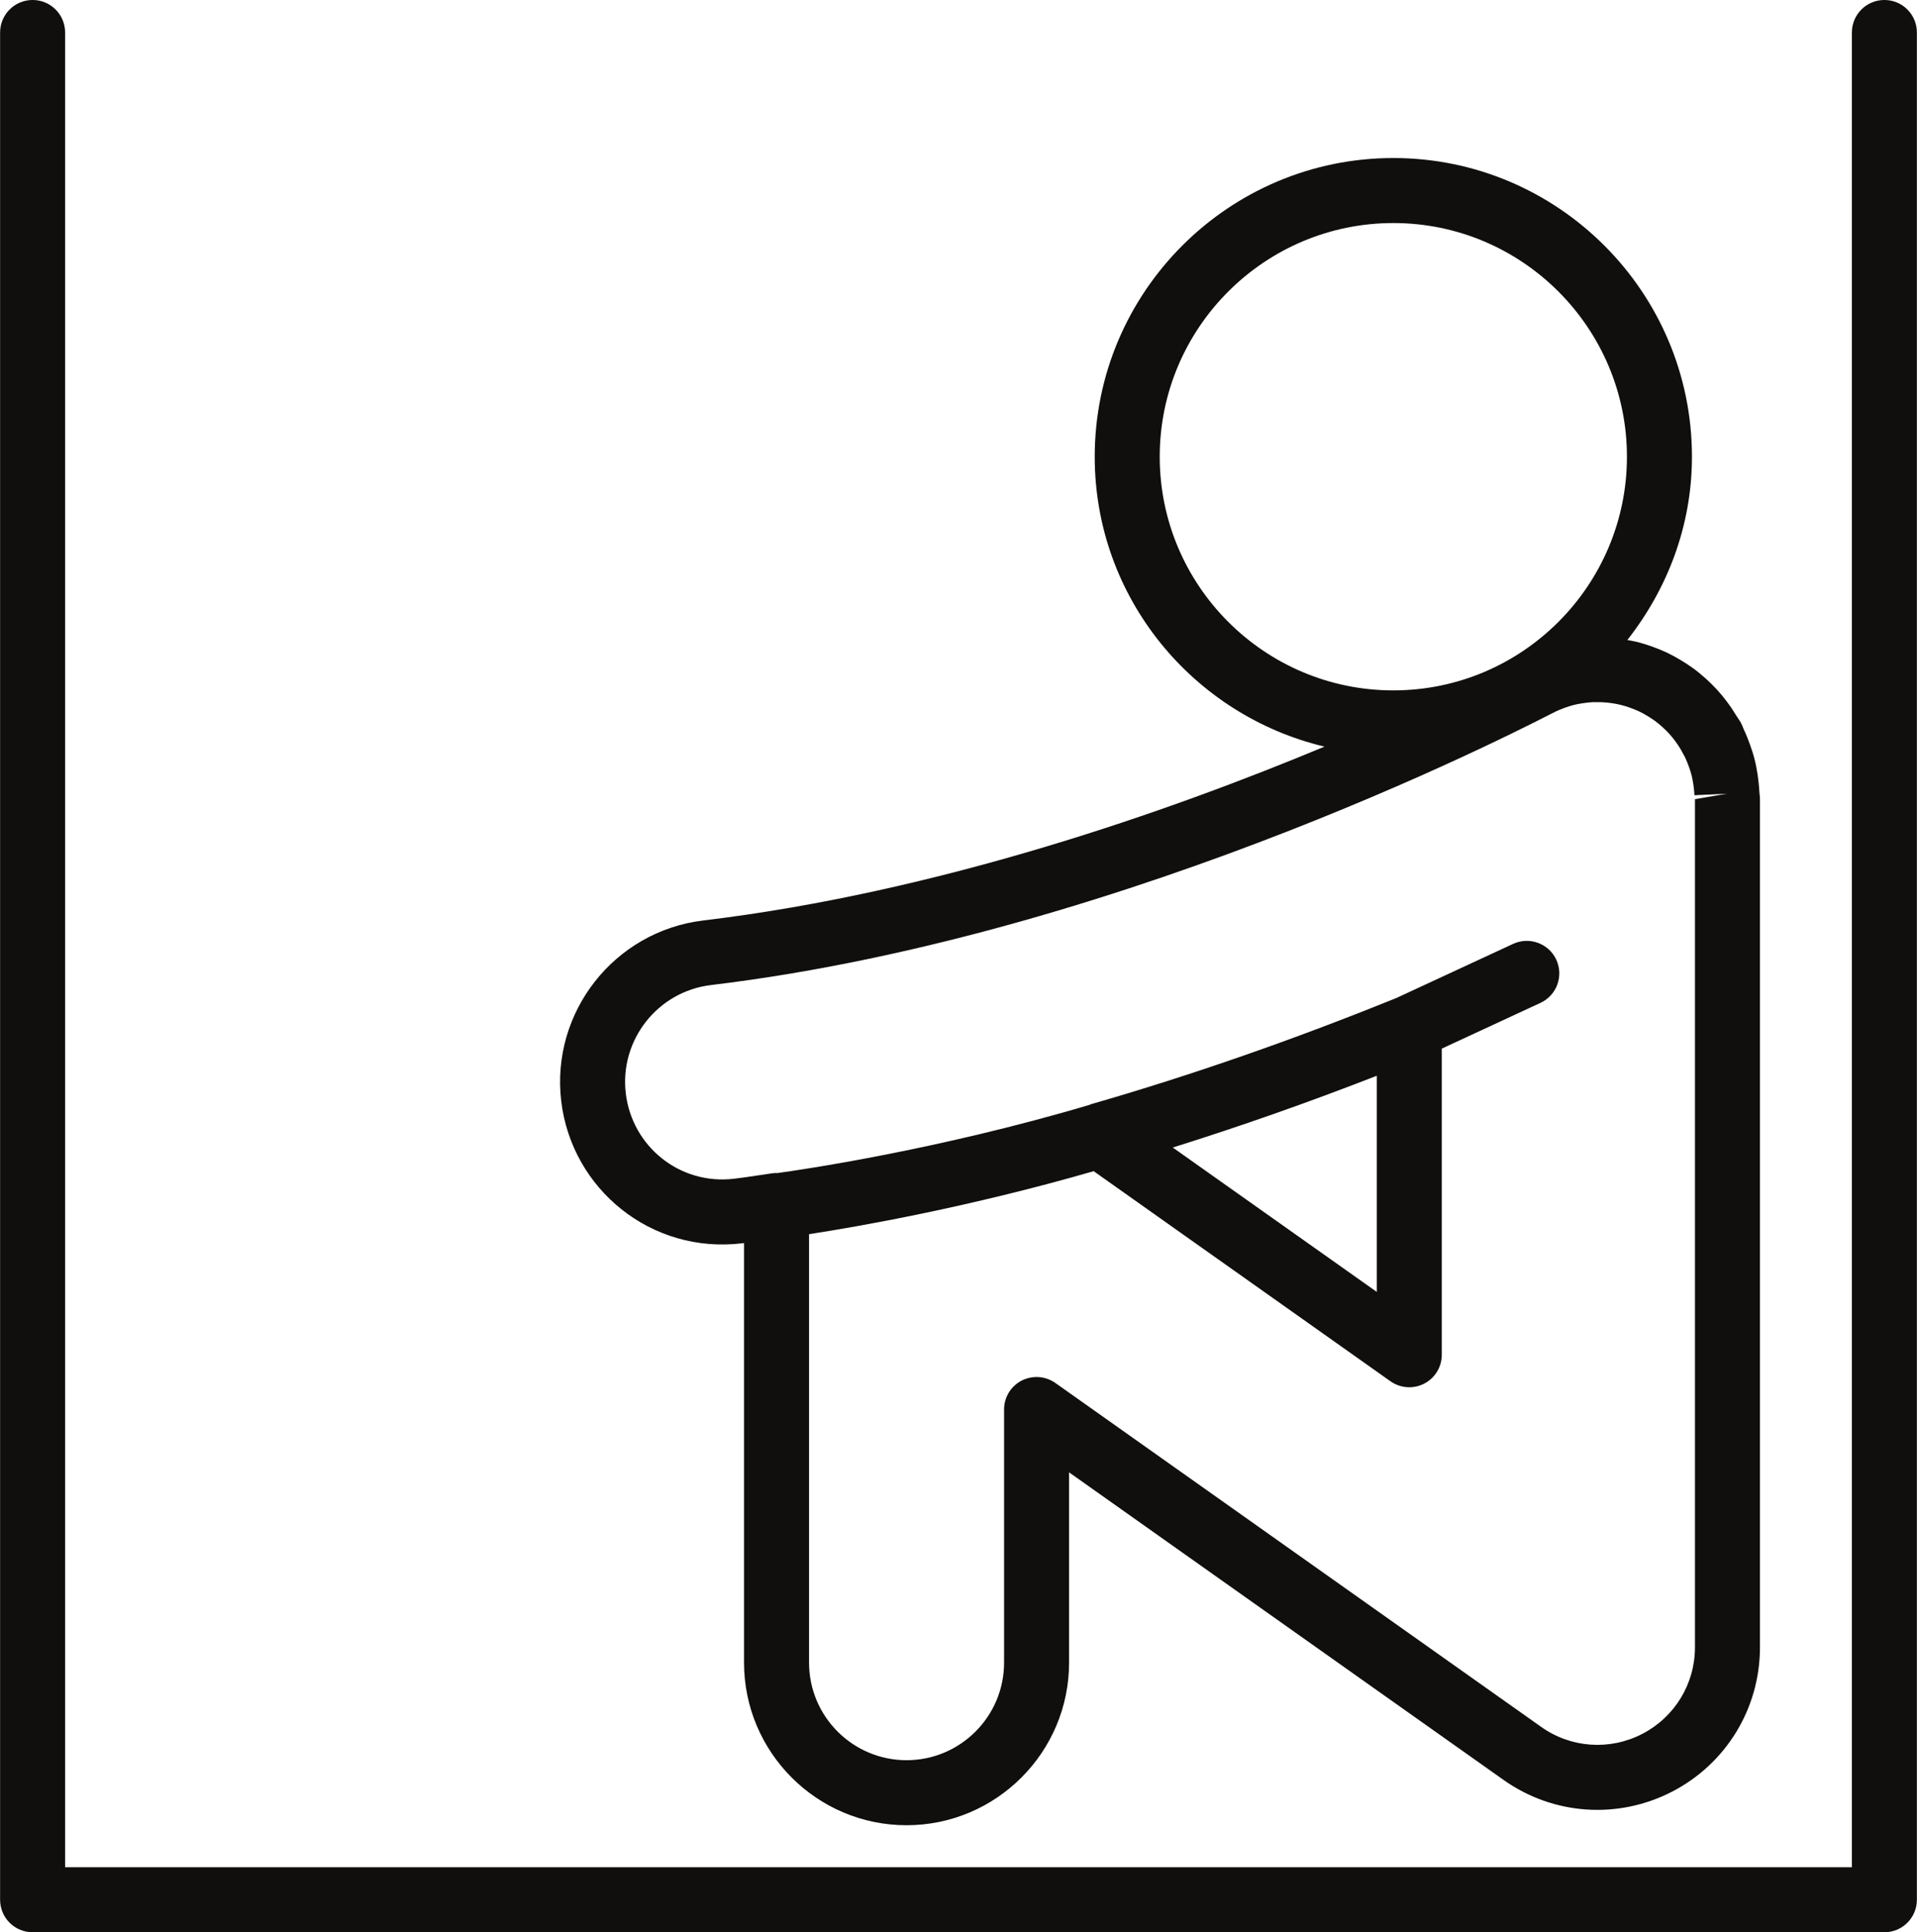
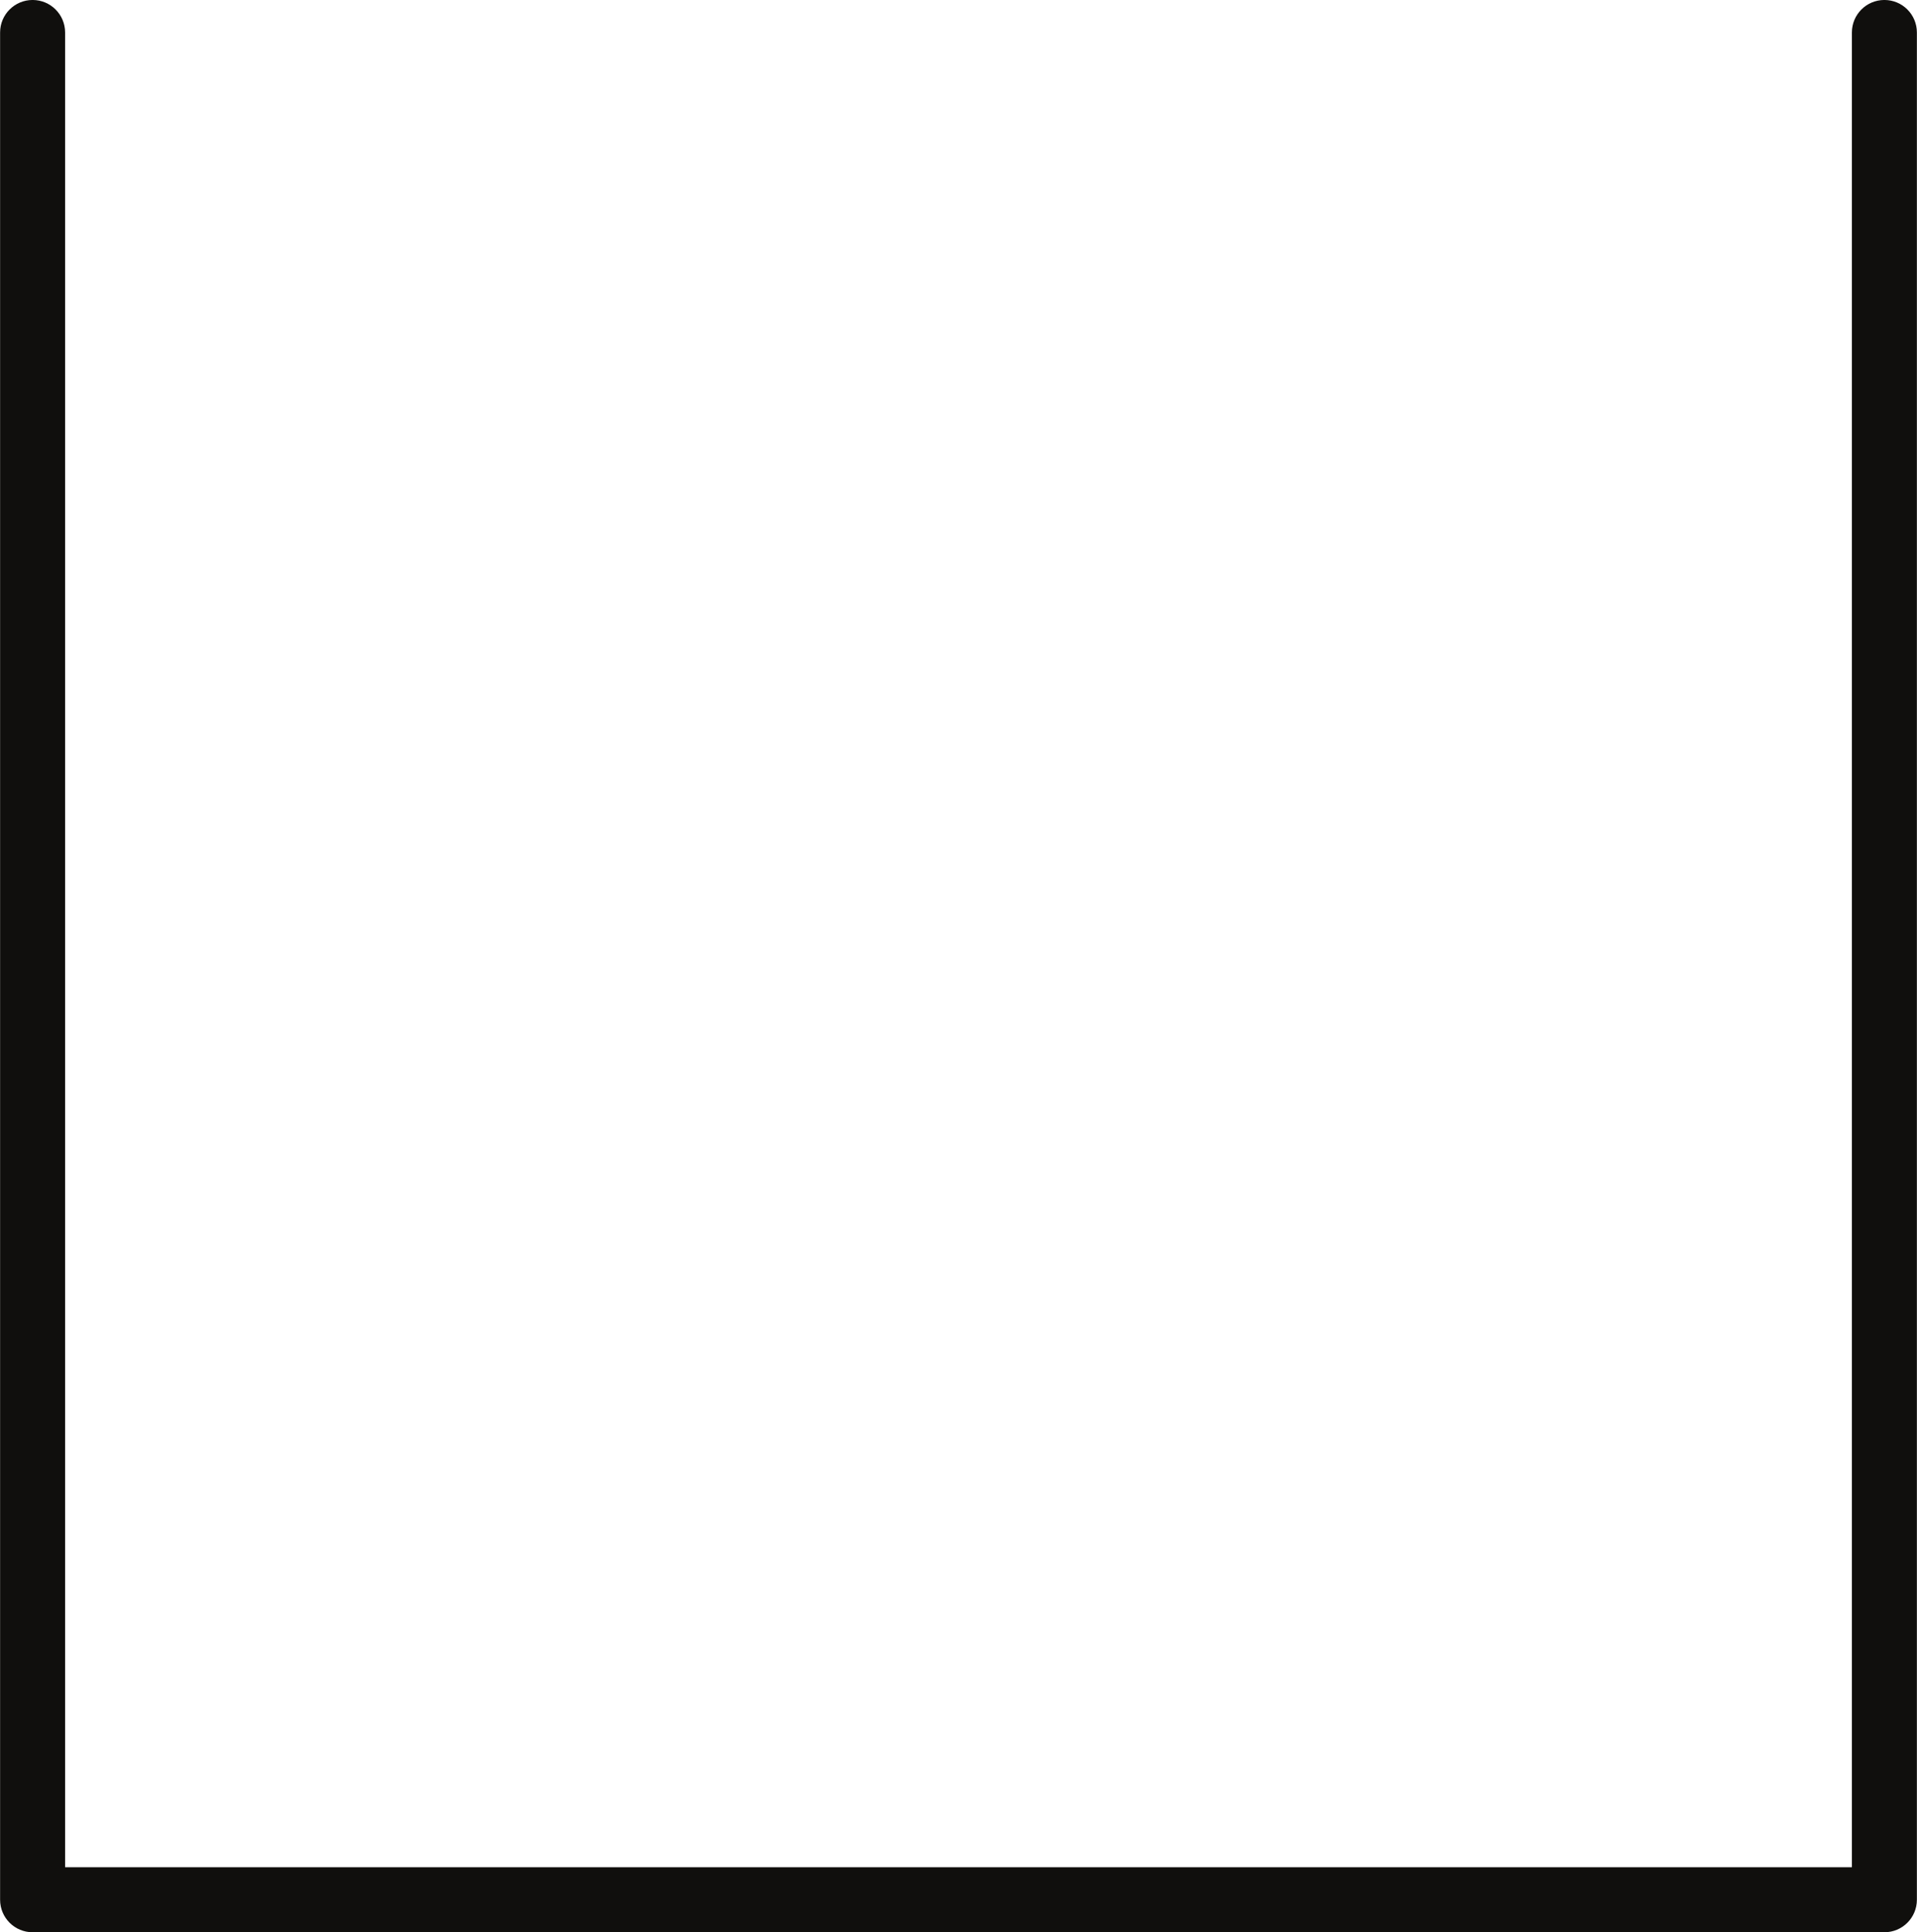
<svg xmlns="http://www.w3.org/2000/svg" height="443.6" preserveAspectRatio="xMidYMid meet" version="1.0" viewBox="35.9 34.2 440.2 443.6" width="440.2" zoomAndPan="magnify">
  <g fill="#100f0d" id="change1_1">
    <path d="M 468.613 34.195 C 464.488 34.195 461.148 37.535 461.148 41.66 L 461.148 462.875 L 50.852 462.875 L 50.852 41.66 C 50.852 37.535 47.512 34.195 43.387 34.195 C 39.262 34.195 35.922 37.535 35.922 41.66 L 35.922 470.34 C 35.922 474.465 39.262 477.805 43.387 477.805 L 468.613 477.805 C 472.738 477.805 476.074 474.465 476.074 470.34 L 476.074 41.66 C 476.074 37.535 472.738 34.195 468.613 34.195" fill="inherit" />
-     <path d="M 305.203 297.645 C 320.656 292.805 336.336 287.297 352.051 281.172 L 352.051 330.797 Z M 199.164 260.348 C 296.668 248.648 391.234 198.43 393.051 197.59 C 393.758 197.246 394.477 196.957 395.207 196.695 C 395.898 196.445 396.59 196.223 397.336 196.031 C 397.984 195.871 398.645 195.754 399.375 195.645 C 400.184 195.52 400.984 195.434 401.758 195.395 C 401.781 195.395 401.805 195.395 401.84 195.395 C 402.23 195.395 403.457 195.434 403.711 195.41 C 404.535 195.449 405.344 195.52 406.203 195.66 C 406.867 195.762 407.523 195.895 408.203 196.062 C 408.918 196.234 409.609 196.469 410.301 196.715 C 410.973 196.965 411.629 197.211 412.227 197.496 C 412.91 197.816 413.566 198.188 414.164 198.547 C 414.762 198.918 415.352 199.281 415.914 199.691 C 416.527 200.141 417.102 200.621 417.637 201.109 C 418.164 201.594 418.676 202.082 419.145 202.59 C 419.633 203.121 420.082 203.684 420.535 204.281 C 420.992 204.895 421.418 205.52 421.855 206.258 C 421.965 206.434 422.691 207.848 422.816 208.016 C 423.152 208.723 423.438 209.449 423.715 210.207 C 423.953 210.879 424.18 211.559 424.355 212.258 C 424.523 212.934 424.641 213.625 424.742 214.273 C 424.863 215.113 424.961 215.938 424.996 216.77 L 432.453 216.418 L 425.113 217.672 L 425.113 412.379 C 425.113 420.781 420.477 428.398 413.012 432.266 C 405.559 436.125 396.645 435.52 389.789 430.652 L 278.242 351.699 C 275.953 350.09 272.984 349.891 270.492 351.16 C 268.016 352.441 266.465 355 266.465 357.793 L 266.465 415.914 C 266.465 428.262 256.418 438.305 244.07 438.305 C 231.727 438.305 221.68 428.262 221.68 415.914 L 221.68 317.539 C 233.156 315.777 258.508 311.32 287.039 303.078 L 355.195 351.312 C 356.488 352.223 357.996 352.684 359.512 352.684 C 360.688 352.684 361.859 352.406 362.945 351.844 C 365.426 350.57 366.977 348.012 366.977 345.219 L 366.977 274.941 L 389.637 264.438 C 393.379 262.703 395.004 258.266 393.27 254.523 C 391.547 250.809 387.121 249.16 383.355 250.895 L 356.598 263.297 C 332.945 272.891 309.309 281.117 286.34 287.727 C 286.277 287.742 286.242 287.805 286.18 287.824 C 250.969 298.281 219.473 302.82 214.34 303.52 C 214.297 303.52 214.258 303.496 214.219 303.496 C 213.867 303.496 213.523 303.52 213.176 303.57 L 209.953 304.047 C 208.137 304.32 206.32 304.594 204.5 304.809 C 191.965 306.316 181.059 297.383 179.602 285.246 C 178.129 272.984 186.91 261.82 199.164 260.348 Z M 302.207 139.055 C 302.207 109.477 326.273 85.406 355.855 85.406 C 385.434 85.406 409.492 109.477 409.492 139.055 C 409.492 168.633 385.434 192.699 355.855 192.699 C 326.273 192.699 302.207 168.633 302.207 139.055 Z M 206.285 319.637 C 206.438 319.613 206.602 319.594 206.754 319.578 L 206.754 415.914 C 206.754 436.488 223.496 453.234 244.07 453.234 C 264.648 453.234 281.391 436.488 281.391 415.914 L 281.391 372.219 L 381.168 442.84 C 392.605 450.93 407.438 451.941 419.871 445.52 C 432.312 439.086 440.039 426.383 440.039 412.379 L 440.039 217.672 C 440.039 217.387 439.953 216.395 439.902 215.973 C 439.836 214.676 439.695 213.395 439.5 212.031 C 439.316 210.871 439.113 209.727 438.828 208.625 C 438.539 207.445 438.168 206.301 437.758 205.164 C 437.312 203.91 436.824 202.688 436.309 201.629 C 436.105 201.082 435.887 200.543 435.586 199.988 C 435.535 199.895 434.676 198.609 434.625 198.516 C 433.953 197.402 433.238 196.336 432.469 195.316 C 431.73 194.324 430.957 193.387 430.121 192.473 C 429.348 191.645 428.547 190.863 427.68 190.062 C 426.723 189.207 425.754 188.395 424.727 187.641 C 423.836 186.992 422.91 186.395 421.914 185.789 C 420.84 185.141 419.762 184.551 418.605 183.996 C 417.562 183.508 416.496 183.086 415.41 182.691 C 414.215 182.254 413.012 181.875 411.797 181.578 C 411.059 181.391 410.324 181.266 409.59 181.129 C 418.734 169.477 424.422 154.984 424.422 139.055 C 424.422 101.238 393.66 70.48 355.855 70.48 C 318.039 70.48 287.281 101.238 287.281 139.055 C 287.281 171.406 309.863 198.43 340.047 205.609 C 304.27 220.516 251.441 239.039 197.387 245.523 C 176.957 247.98 162.336 266.594 164.777 287.023 C 167.203 307.23 185.426 322.121 206.285 319.637" fill="inherit" />
  </g>
</svg>